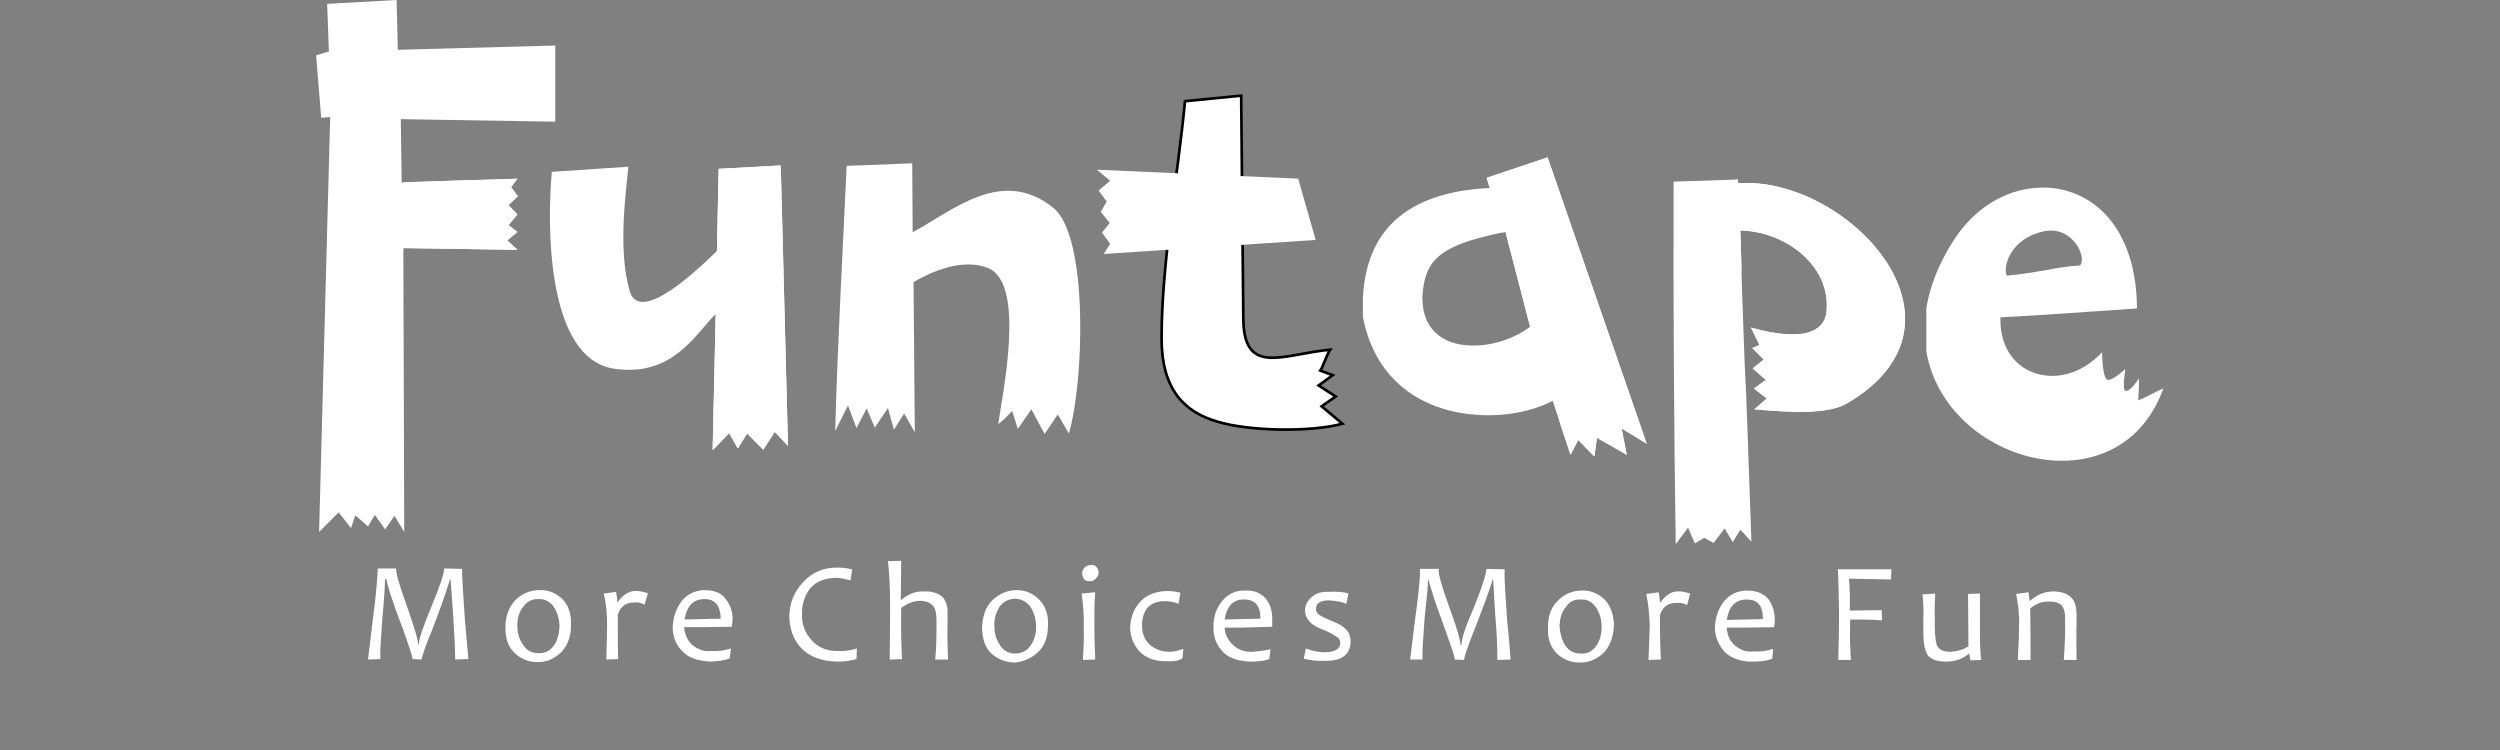
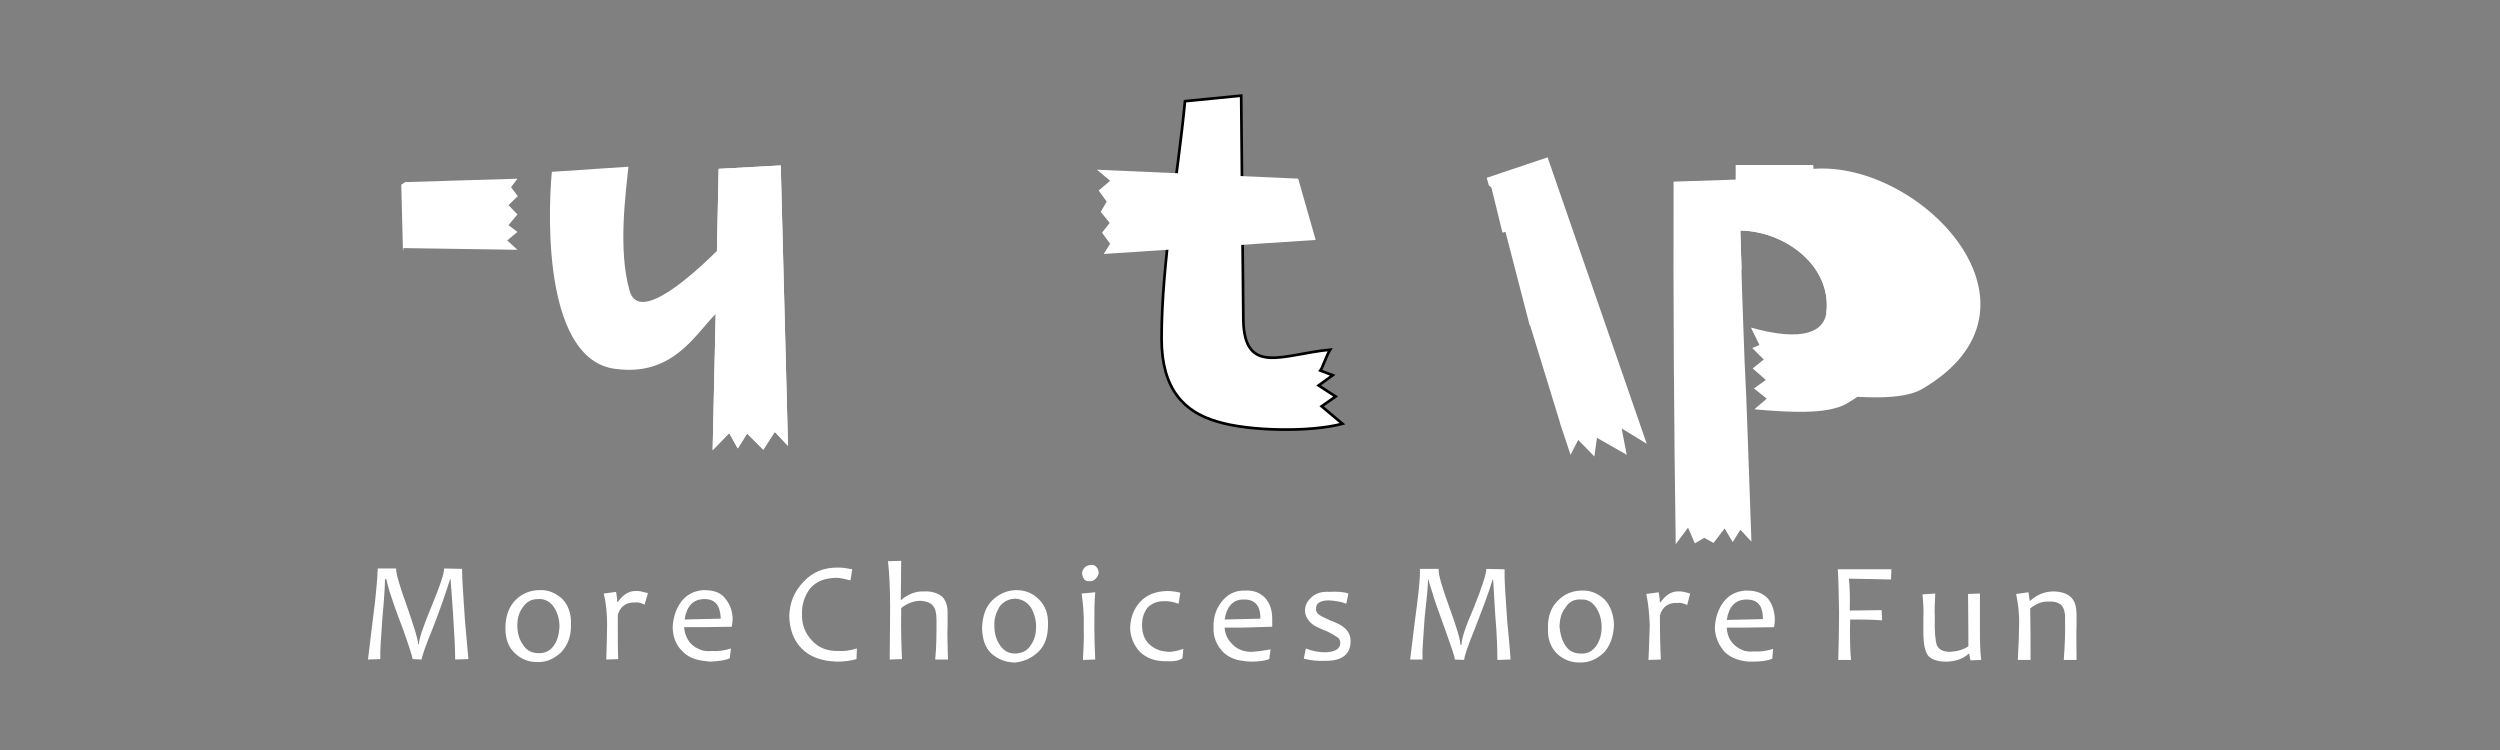
<svg xmlns="http://www.w3.org/2000/svg" version="1.1" id="圖層_1" x="0px" y="0px" width="200px" height="60px" viewBox="0 0 200 60" enable-background="new 0 0 200 60" xml:space="preserve">
  <rect x="0" y="0" width="200" height="60" fill="#808080" stroke="none" />
  <g>
    <path fill-rule="evenodd" clip-rule="evenodd" fill="#FFFFFF" d="M139.603,52.896v-0.817c0.205,0.035,0.408,0.069,0.645,0.035   c0.582,0.034,1.094-0.035,1.601-0.205l-0.065,0.783c-0.376,0.171-0.92,0.238-1.601,0.238   C139.977,52.93,139.773,52.93,139.603,52.896 M139.603,50.208v-0.647l1.432-0.034c0-1.056-0.41-1.567-1.294-1.567h-0.138v-0.714   h0.171c0.715,0,1.261,0.205,1.669,0.647c0.34,0.442,0.509,0.952,0.543,1.599c0,0.171,0,0.409-0.067,0.682L139.603,50.208z    M151.313,45.543l-0.031,0.816c-0.987-0.034-2.112-0.034-3.37-0.067c0.067,0.611,0.099,1.498,0.067,2.552   c0.92,0,1.733-0.033,2.552-0.033l0.034,0.817c-0.853-0.068-1.666-0.068-2.555-0.068c-0.031,1.465,0,2.519,0.07,3.234h-1.021   c0.034-1.158,0.067-2.417,0.067-3.813c-0.033-1.293-0.033-2.485-0.104-3.438H151.313z M158.496,52.794l-0.848,0.034   c-0.07-0.202-0.07-0.374-0.104-0.51l-0.034-0.035c-0.476,0.442-1.125,0.646-1.84,0.646c-0.61,0-1.089-0.136-1.393-0.442   c-0.275-0.34-0.408-0.953-0.408-1.904v-0.581v-0.544c0.031-0.545,0-1.191-0.07-1.907l1.021-0.067   c-0.036,0.749-0.067,1.327-0.036,1.837c-0.031,1.158,0.036,1.941,0.172,2.315c0.171,0.34,0.512,0.511,1.055,0.511   c0.579-0.034,1.055-0.171,1.463-0.443c0-2.076-0.031-3.472-0.031-4.188l0.951-0.033v2.927   C158.395,51.194,158.395,51.977,158.496,52.794 M166.124,52.794h-1.021c0.065-0.986,0.133-2.042,0.102-3.201   c0.031-0.578-0.102-0.986-0.305-1.191c-0.241-0.205-0.579-0.305-1.023-0.272c-0.512-0.033-0.987,0.17-1.463,0.545   c0.031,1.26,0.031,2.621,0.031,4.119h-1.019c0.067-1.293,0.102-2.178,0.102-2.723c0.033-0.885-0.07-1.736-0.239-2.554l0.987-0.136   l0.102,0.681h0.036c0.577-0.511,1.12-0.714,1.804-0.749c0.579,0,1.091,0.137,1.397,0.409c0.338,0.273,0.509,0.749,0.509,1.464   v0.407v0.409C166.091,50.617,166.124,51.569,166.124,52.794 M139.603,47.246v0.714c-0.818,0.069-1.294,0.579-1.463,1.634   l1.463-0.033v0.647h-1.463c0.033,0.544,0.205,1.021,0.613,1.395c0.236,0.205,0.509,0.374,0.85,0.476v0.817   c-0.681-0.102-1.227-0.34-1.635-0.749c-0.476-0.545-0.748-1.157-0.782-1.906c0.034-0.817,0.273-1.533,0.715-2.111   C138.345,47.586,138.888,47.313,139.603,47.246 M126.462,53v-0.716h0.036c0.51,0.035,0.918-0.205,1.224-0.647   c0.271-0.407,0.408-0.918,0.408-1.463c0-0.58-0.137-1.088-0.441-1.566c-0.307-0.443-0.681-0.681-1.227-0.647v-0.714h0.102   c0.683-0.035,1.294,0.238,1.806,0.714c0.439,0.478,0.715,1.125,0.748,2.009c-0.033,0.954-0.309,1.703-0.815,2.248   C127.756,52.726,127.143,53,126.462,53 M135.211,47.484l-0.236,0.918c-0.275-0.135-0.546-0.205-0.785-0.169   c-0.714-0.036-1.192,0.306-1.397,0.987c0,1.667,0.036,2.894,0.07,3.541l-0.987,0.034c0.067-1.191,0.067-2.111,0.104-2.756   c-0.036-0.887-0.104-1.703-0.275-2.521l0.987-0.136c0.07,0.374,0.102,0.647,0.102,0.816h0.036c0.41-0.578,0.884-0.884,1.361-0.884   C134.53,47.28,134.837,47.381,135.211,47.484 M126.462,47.246v0.714c-0.543-0.034-0.953,0.204-1.227,0.647   c-0.34,0.409-0.441,0.919-0.476,1.464c0.034,0.579,0.172,1.089,0.442,1.532c0.307,0.476,0.717,0.681,1.26,0.681V53h-0.104   c-0.715,0-1.292-0.239-1.804-0.716c-0.476-0.476-0.748-1.123-0.715-2.007c-0.033-0.921,0.239-1.704,0.816-2.248   C125.168,47.518,125.747,47.28,126.462,47.246 M99.396,52.863v-0.818c0.239,0.069,0.476,0.103,0.717,0.103   c0.51-0.034,1.055-0.103,1.531-0.205l-0.102,0.783c-0.341,0.137-0.853,0.204-1.497,0.204C99.805,52.93,99.602,52.896,99.396,52.863    M99.396,50.208v-0.681l1.432-0.035c0.031-1.021-0.444-1.532-1.263-1.532h-0.169v-0.714h0.239c0.645-0.035,1.192,0.17,1.601,0.612   c0.374,0.442,0.543,0.986,0.543,1.668v0.612L99.396,50.208z M108.044,51.263c0.034,1.056-0.681,1.634-2.042,1.601   c-0.613,0.033-1.159-0.035-1.7-0.171l0.167-0.816c0.478,0.203,1.023,0.306,1.566,0.306c0.785-0.034,1.159-0.272,1.19-0.714   c0-0.206-0.067-0.409-0.272-0.512c-0.203-0.136-0.476-0.306-0.848-0.476c-0.546-0.203-0.956-0.409-1.159-0.58   c-0.34-0.307-0.545-0.646-0.545-1.056c0-0.407,0.169-0.748,0.512-1.054c0.307-0.306,0.782-0.477,1.396-0.443   c0.681-0.034,1.192,0,1.566,0.137l-0.171,0.816c-0.408-0.17-0.884-0.239-1.396-0.272c-0.681,0-1.021,0.238-1.021,0.614   c-0.034,0.237,0.067,0.407,0.205,0.509c0.169,0.137,0.476,0.273,0.92,0.478c0.476,0.17,0.884,0.374,1.12,0.579   C107.875,50.48,108.044,50.854,108.044,51.263 M120.845,52.761l-1.056,0.034c0-0.851-0.031-2.042-0.171-3.608   c-0.102-1.566-0.136-2.485-0.167-2.827h-0.036c-0.374,1.227-0.884,2.52-1.432,3.95c-0.577,1.396-0.85,2.247-0.85,2.485   l-0.749-0.034c0-0.238-0.309-1.089-0.815-2.519c-0.512-1.397-0.853-2.349-0.987-2.86c-0.172-0.477-0.273-0.851-0.307-1.021h-0.034   c0,0.511-0.104,1.566-0.272,3.065c-0.102,1.566-0.205,2.654-0.172,3.336h-0.987c0-0.035,0.136-1.056,0.377-3.064   c0.271-2.008,0.441-3.403,0.405-4.186h1.499c-0.033,0.442,0.273,1.462,0.853,3.063c0.613,1.669,0.884,2.622,0.884,2.997h0.104   c-0.036-0.375,0.271-1.361,0.987-2.997c0.647-1.634,0.985-2.655,0.985-3.063l1.463,0.033c-0.031,0.783,0.07,2.145,0.207,4.119   C120.776,51.672,120.845,52.726,120.845,52.761 M99.396,47.246v0.714c-0.782,0.035-1.258,0.579-1.427,1.601l1.427-0.034v0.681   H97.97c0.031,0.577,0.271,0.986,0.645,1.361c0.205,0.206,0.476,0.374,0.782,0.476v0.818c-0.645-0.069-1.19-0.34-1.566-0.715   c-0.51-0.545-0.78-1.192-0.749-1.94c-0.031-0.816,0.205-1.532,0.684-2.111C98.173,47.586,98.718,47.28,99.396,47.246 M81.218,53   v-0.716c0.548-0.033,0.953-0.205,1.227-0.647c0.307-0.407,0.441-0.918,0.441-1.498c0-0.545-0.135-1.054-0.408-1.531   c-0.307-0.443-0.712-0.681-1.26-0.714v-0.682h0.104c0.715,0,1.292,0.24,1.804,0.749c0.476,0.478,0.748,1.125,0.715,2.009   c0,0.918-0.239,1.703-0.816,2.213C82.514,52.66,81.898,52.93,81.218,53 M87.618,52.761l-0.985,0.034   c0.031-0.749,0.102-1.6,0.067-2.586c0.034-1.057-0.067-1.975-0.169-2.724l1.087-0.103c-0.07,0.749-0.07,1.704-0.07,2.827   C87.548,51.127,87.584,51.943,87.618,52.761 M87.891,45.815c0,0.171-0.102,0.341-0.203,0.444c-0.14,0.169-0.272,0.238-0.512,0.238   c-0.205,0-0.374-0.035-0.441-0.171c-0.102-0.102-0.138-0.271-0.172-0.442c0-0.171,0.07-0.341,0.205-0.477   c0.102-0.137,0.307-0.204,0.512-0.204c0.203-0.035,0.339,0.033,0.442,0.169C87.823,45.475,87.891,45.646,87.891,45.815    M94.667,51.91l-0.07,0.75c-0.306,0.204-0.714,0.271-1.224,0.237c-0.92,0.034-1.668-0.237-2.216-0.782   c-0.474-0.545-0.744-1.191-0.744-1.906c0.031-0.783,0.271-1.499,0.813-2.078c0.546-0.579,1.261-0.817,2.11-0.851   c0.476,0,0.818,0.068,1.091,0.136l-0.137,0.885c-0.375-0.137-0.816-0.239-1.227-0.204c-0.476,0-0.918,0.17-1.258,0.51   c-0.307,0.409-0.442,0.851-0.442,1.396c0,0.614,0.169,1.124,0.541,1.498c0.41,0.409,0.922,0.613,1.601,0.647   C93.781,52.148,94.189,52.079,94.667,51.91 M81.218,47.211v0.682h-0.034c-0.512,0.033-0.917,0.237-1.224,0.646   c-0.275,0.477-0.444,0.953-0.408,1.532c0,0.579,0.133,1.089,0.439,1.532c0.275,0.442,0.681,0.681,1.227,0.681V53h-0.136   c-0.683-0.034-1.26-0.274-1.77-0.716c-0.512-0.476-0.717-1.157-0.748-2.007c0.031-0.988,0.271-1.704,0.815-2.248   C79.924,47.518,80.503,47.246,81.218,47.211 M56.229,52.863v-0.818c0.169,0.034,0.408,0.069,0.649,0.034   c0.577,0.035,1.089-0.034,1.601-0.203l-0.104,0.784c-0.341,0.168-0.884,0.237-1.567,0.271   C56.603,52.896,56.397,52.896,56.229,52.863 M56.229,50.173v-0.646l1.432-0.035c-0.036-1.054-0.444-1.565-1.294-1.565h-0.138   v-0.715h0.138c0.746,0,1.294,0.205,1.634,0.647c0.375,0.442,0.58,0.953,0.611,1.6c0,0.17-0.031,0.409-0.067,0.68L56.229,50.173z    M68.551,51.876l-0.031,0.85c-0.479,0.137-0.985,0.204-1.533,0.204c-1.258-0.034-2.212-0.374-2.893-1.088   c-0.646-0.681-0.92-1.532-0.953-2.553c0.033-1.055,0.376-1.941,1.122-2.725c0.715-0.783,1.637-1.191,2.861-1.157   c0.34,0,0.714,0.068,1.055,0.136l-0.138,0.885c-0.441-0.102-0.813-0.204-1.156-0.204c-0.92,0.035-1.564,0.272-2.076,0.851   c-0.408,0.544-0.681,1.26-0.647,2.042c-0.033,0.817,0.239,1.532,0.783,2.111c0.545,0.612,1.26,0.885,2.213,0.85   C67.498,52.114,67.974,52.045,68.551,51.876 M75.839,52.761h-1.023c0.104-0.986,0.104-2.042,0.104-3.167   c0-0.578-0.104-0.986-0.338-1.191c-0.241-0.238-0.546-0.305-0.922-0.34c-0.577,0-1.087,0.205-1.564,0.581   c-0.034,2.008,0.031,3.403,0.065,4.083l-0.985,0.035c0-0.986,0.034-2.383,0.034-4.153c0-1.565-0.068-2.826-0.172-3.71l1.058-0.034   c0,1.156-0.034,2.179-0.034,3.132h0.034c0.545-0.478,1.192-0.715,1.837-0.682c0.579-0.034,1.058,0.137,1.397,0.375   c0.305,0.271,0.51,0.783,0.476,1.43v0.442v0.544C75.773,50.65,75.805,51.535,75.839,52.761 M56.229,47.211v0.715   c-0.816,0.069-1.294,0.579-1.463,1.634l1.463-0.034v0.646h-1.499c0.036,0.545,0.241,1.021,0.615,1.396   c0.239,0.206,0.544,0.374,0.884,0.476v0.818c-0.715-0.103-1.227-0.34-1.632-0.749c-0.546-0.545-0.751-1.158-0.785-1.906   c0.034-0.816,0.273-1.532,0.715-2.111C54.971,47.551,55.514,47.28,56.229,47.211 M43.057,52.966V52.25   c0.543,0.033,0.985-0.205,1.258-0.614c0.307-0.442,0.408-0.954,0.444-1.498c0-0.578-0.138-1.089-0.444-1.566   c-0.307-0.442-0.715-0.68-1.258-0.646v-0.715h0.133c0.681-0.034,1.294,0.24,1.806,0.715c0.444,0.476,0.715,1.124,0.681,2.009   c0.034,0.952-0.272,1.701-0.782,2.247C44.349,52.692,43.769,52.966,43.057,52.966 M51.837,47.451l-0.272,0.918   c-0.271-0.135-0.543-0.205-0.746-0.171c-0.717-0.034-1.19,0.307-1.396,0.989c0,1.667,0,2.893,0.031,3.54l-0.951,0.035   c0.034-1.191,0.065-2.11,0.065-2.723c0-0.92-0.065-1.737-0.271-2.554l0.987-0.137c0.067,0.375,0.102,0.647,0.102,0.816h0.036   c0.408-0.578,0.884-0.884,1.396-0.884C51.089,47.246,51.429,47.348,51.837,47.451 M37.473,52.726l-1.058,0.035   c0-0.851-0.067-2.042-0.169-3.609c-0.102-1.565-0.171-2.484-0.205-2.825h-0.034c-0.374,1.225-0.85,2.554-1.393,3.951   c-0.582,1.395-0.853,2.246-0.889,2.484l-0.712-0.035c-0.036-0.238-0.307-1.089-0.818-2.518c-0.546-1.396-0.853-2.35-1.021-2.86   c-0.138-0.477-0.239-0.817-0.272-1.021H30.8c0,0.511-0.067,1.567-0.205,3.065c-0.104,1.564-0.203,2.654-0.169,3.334l-0.987,0.035   c0-0.068,0.135-1.056,0.374-3.098c0.271-1.974,0.374-3.403,0.41-4.188h1.461c0,0.443,0.307,1.464,0.886,3.064   c0.577,1.669,0.884,2.655,0.884,2.996h0.067c-0.031-0.34,0.309-1.361,0.99-2.996c0.681-1.635,1.021-2.655,1.021-3.064l1.432,0.035   c0,0.783,0.1,2.143,0.234,4.152C37.371,51.637,37.473,52.66,37.473,52.726 M43.057,47.211v0.715c-0.548,0-0.92,0.204-1.227,0.646   c-0.307,0.409-0.444,0.886-0.444,1.465c0,0.579,0.138,1.089,0.444,1.531c0.307,0.476,0.715,0.681,1.227,0.681v0.716h-0.104   c-0.684,0-1.261-0.24-1.772-0.716c-0.507-0.476-0.748-1.124-0.748-2.009c0-0.92,0.272-1.703,0.818-2.247   C41.763,47.484,42.373,47.246,43.057,47.211" />
    <path fill-rule="evenodd" clip-rule="evenodd" fill="#FFFFFF" d="M107.397,33.9l-1.666-1.396l1.12-0.783l-1.359-0.884l1.123-0.818   l-0.987-0.374c0.171-0.204,0.478-1.193,0.784-1.668c-3.713,0.34-6.847,2.144-6.945-2.35L99.295,7.653L94.8,8.095   c-0.577,6.06-1.873,12.868-1.873,18.997c0,4.119,1.873,5.889,4.461,6.638C99.942,34.514,104.879,34.582,107.397,33.9" />
    <path fill="#FFFFFF" stroke="#000000" stroke-width="0.216" stroke-miterlimit="10" d="M107.397,33.9l-1.666-1.396l1.12-0.783   l-1.359-0.884l1.123-0.818l-0.987-0.374c0.171-0.204,0.478-1.193,0.784-1.668c-3.713,0.34-6.847,2.144-6.945-2.35L99.295,7.653   L94.8,8.095c-0.577,6.06-1.873,12.868-1.873,18.997c0,4.119,1.873,5.889,4.461,6.638C99.942,34.514,104.879,34.582,107.397,33.9z" />
    <path fill-rule="evenodd" clip-rule="evenodd" fill="#FFFFFF" d="M140.351,32.743l0.988-0.851l-1.02-0.816l0.949-0.682   l-1.053-0.918l0.886-0.716l-0.92-0.918l0.577-0.238l-0.681-1.396c4.256,1.191,5.825,0.271,6.03-1.158   c0.476-3.779-3.339-6.571-6.88-6.604l0.135,4.732l0.102,2.893l0.104,2.86l0.136,2.895l0.104,2.858l0.104,2.894l0.1,2.86   l0.102,2.894l-0.884-0.953l-0.611,0.988l-0.649-1.089l-0.886,1.156l-0.746-0.407l-0.751,0.442l-0.543-1.26l-0.987,1.327   c-0.138-9.293-0.203-19.779-0.169-29.005l5.14-0.169l0.031,0.306c8.614-0.646,19.85,11.132,8.65,17.635   C146.14,33.185,143.009,32.981,140.351,32.743" />
-     <path fill-rule="evenodd" clip-rule="evenodd" fill="#FFFFFF" d="M138.854,14.359l0.441,7.251h0.036l-0.104-3.167   c3.541,0.034,7.355,2.826,6.878,6.605c-0.203,1.43-1.772,2.349-6.028,1.158l0.681,1.396l-0.579,0.238l0.922,0.918l-0.886,0.716   l1.055,0.918l-0.951,0.682l1.02,0.816l-0.988,0.851c2.658,0.238,5.789,0.443,7.356-0.442c11.201-6.502-0.036-18.281-8.65-17.634   l-0.033-0.307H138.854z" />
-     <path fill-rule="evenodd" clip-rule="evenodd" fill="#FFFFFF" d="M163.503,21.645c0.852-0.169,1.735-0.34,2.895-0.408   c0.577-0.58-0.512-3.098-2.726-2.758c-0.065,0-0.136,0-0.169,0.034v-3.506c3.846,0.033,7.421,3.132,7.455,9.668l-7.455,0.511   V21.645z M163.503,36.759v-6.74c1.53,0.238,3.269-0.34,4.664-1.839c0,0,0,2.179,0.476,2.213c0.444,0,1.361-0.85,1.361-0.85   c0.07,0-0.307,1.701,0.07,1.736c0.408,0,1.053-1.022,1.053-1.022c0,0.646-0.067,1.771-0.067,1.771   c0.478-0.17,1.499-0.749,2.011-0.954C171.399,35.705,167.416,37.305,163.503,36.759 M160.541,22.053   c1.192-0.102,2.076-0.272,2.962-0.409v3.541l-3.472,0.204c-0.07,2.724,1.497,4.323,3.472,4.63v6.74   c-4.357-0.611-8.58-3.881-9.396-8.646v-3.472c0.271-1.634,0.92-3.404,2.076-5.242c1.804-2.929,4.597-4.426,7.32-4.392v3.506   C160.845,19.056,160.2,21.339,160.541,22.053" />
-     <path fill-rule="evenodd" clip-rule="evenodd" fill="#FFFFFF" d="M118.121,33.186c2.315,0.17,4.561-0.307,6.096-1.124l1.427,4.324   l0.613-1.191l1.294,1.327l0.205-1.499l2.383,1.363l-0.41-2.111l2.009,1.227l-7.931-22.913l-4.867,1.635l0.236,0.816   c-0.372,0.034-0.712,0.034-1.055,0.069v3.983c0.646-0.17,1.432-0.375,2.315-0.544l1.977,7.591   c-1.127,0.851-2.759,1.465-4.292,1.499V33.186z M109.031,25.356c1.058,5.447,5.143,7.558,9.09,7.83v-5.548   c-2.315,0.102-4.426-0.988-4.324-4.017c0.172-2.485,1.125-3.61,4.324-4.528v-3.983c-4.901,0.511-8.816,2.724-9.09,8.783v1.362   V25.356z" />
+     <path fill-rule="evenodd" clip-rule="evenodd" fill="#FFFFFF" d="M138.854,14.359l0.441,7.251h0.036l-0.104-3.167   c3.541,0.034,7.355,2.826,6.878,6.605l0.681,1.396l-0.579,0.238l0.922,0.918l-0.886,0.716   l1.055,0.918l-0.951,0.682l1.02,0.816l-0.988,0.851c2.658,0.238,5.789,0.443,7.356-0.442c11.201-6.502-0.036-18.281-8.65-17.634   l-0.033-0.307H138.854z" />
    <polygon fill-rule="evenodd" clip-rule="evenodd" fill="#FFFFFF" points="119.108,14.835 119.313,15.006 120.197,18.615    120.437,18.546 122.377,26.036 122.411,26.036 124.794,33.798 124.794,33.832 125.644,36.385 126.257,35.194 127.551,36.522    127.756,35.023 130.139,36.385 129.729,34.274 131.739,35.501 123.807,12.588 118.939,14.223  " />
-     <polygon fill-rule="evenodd" clip-rule="evenodd" fill="#FFFFFF" points="32.134,14.604 36.798,14.435 41.39,14.299 40.883,14.979    41.426,15.693 40.678,16.409 41.39,17.157 40.678,18.009 41.39,18.554 40.576,19.234 41.39,19.983 32.267,19.847 32.339,42.554    31.554,41.26 30.806,42.349 29.987,41.193 29.444,42.111 28.423,41.226 28.08,42.249 27.093,40.989 25.528,42.554 26.414,9.362    25.697,9.429 25.289,4.425 26.311,4.119 26.173,0.307 31.726,0 31.827,3.983 44.422,3.642 44.422,9.736 32.063,9.531  " />
    <polygon fill-rule="evenodd" clip-rule="evenodd" fill="#FFFFFF" points="32.406,14.57 32.1,14.775 32.235,19.983 32.269,20.052    32.269,19.847 41.395,19.983 40.578,19.234 41.395,18.554 40.678,18.009 41.395,17.158 40.678,16.409 41.426,15.693 40.883,14.979    41.395,14.297 36.798,14.435  " />
    <path fill-rule="evenodd" clip-rule="evenodd" fill="#FFFFFF" d="M44.146,13.746c-0.377,4.154-0.479,15.048,5.072,15.763   c4.561,0.613,6.296-2.621,8.034-4.391l-0.241,10.894l1.33-1.362l0.681,1.225l0.749-1.191l1.296,1.294l0.915-1.429l1.058,1.123   L62.46,13.235l-4.969,0.272l-0.138,6.571c-1.601,1.565-6.197,5.924-6.979,3.201c-0.953-3.303-0.307-7.831-0.102-9.942   L44.146,13.746z" />
    <polygon fill-rule="evenodd" clip-rule="evenodd" fill="#FFFFFF" points="57.354,20.113 57.354,20.215 57.252,25.118    57.252,25.287 57.011,36.012 58.339,34.65 59.021,35.875 59.771,34.683 61.064,35.977 61.981,34.547 63.039,35.67 62.46,13.235    57.491,13.508 57.354,20.079  " />
-     <path fill-rule="evenodd" clip-rule="evenodd" fill="#FFFFFF" d="M67.734,13.27c-0.304,6.604-0.748,14.571-0.917,21.209   l1.021-2.043l0.682,1.805l0.815-1.565l0.649,1.532l1.053-1.566l0.476,1.735l0.818-1.293l0.853,1.498l-0.102-12.018   c1.396-0.817,3.913-1.939,5.958-1.122c3.098,1.225,1.089,10.382,0.818,12.492c0.613-0.476,0.884-0.851,1.12-1.056l0.444,1.432   l1.089-1.567l1.055,1.976l1.058-1.567l0.884,1.532c1.227-4.152,1.566-15.763-1.227-18.042c-4.116-3.337-8.034,0.204-11.27,1.939   l-0.033-5.515L67.734,13.27z" />
    <polygon fill-rule="evenodd" clip-rule="evenodd" fill="#FFFFFF" points="87.753,13.577 88.811,14.461 87.891,15.244    88.537,16.128 88.06,16.947 88.776,17.832 88.163,18.615 88.811,19.501 88.299,20.317 105.253,19.194 103.855,14.291  " />
  </g>
</svg>